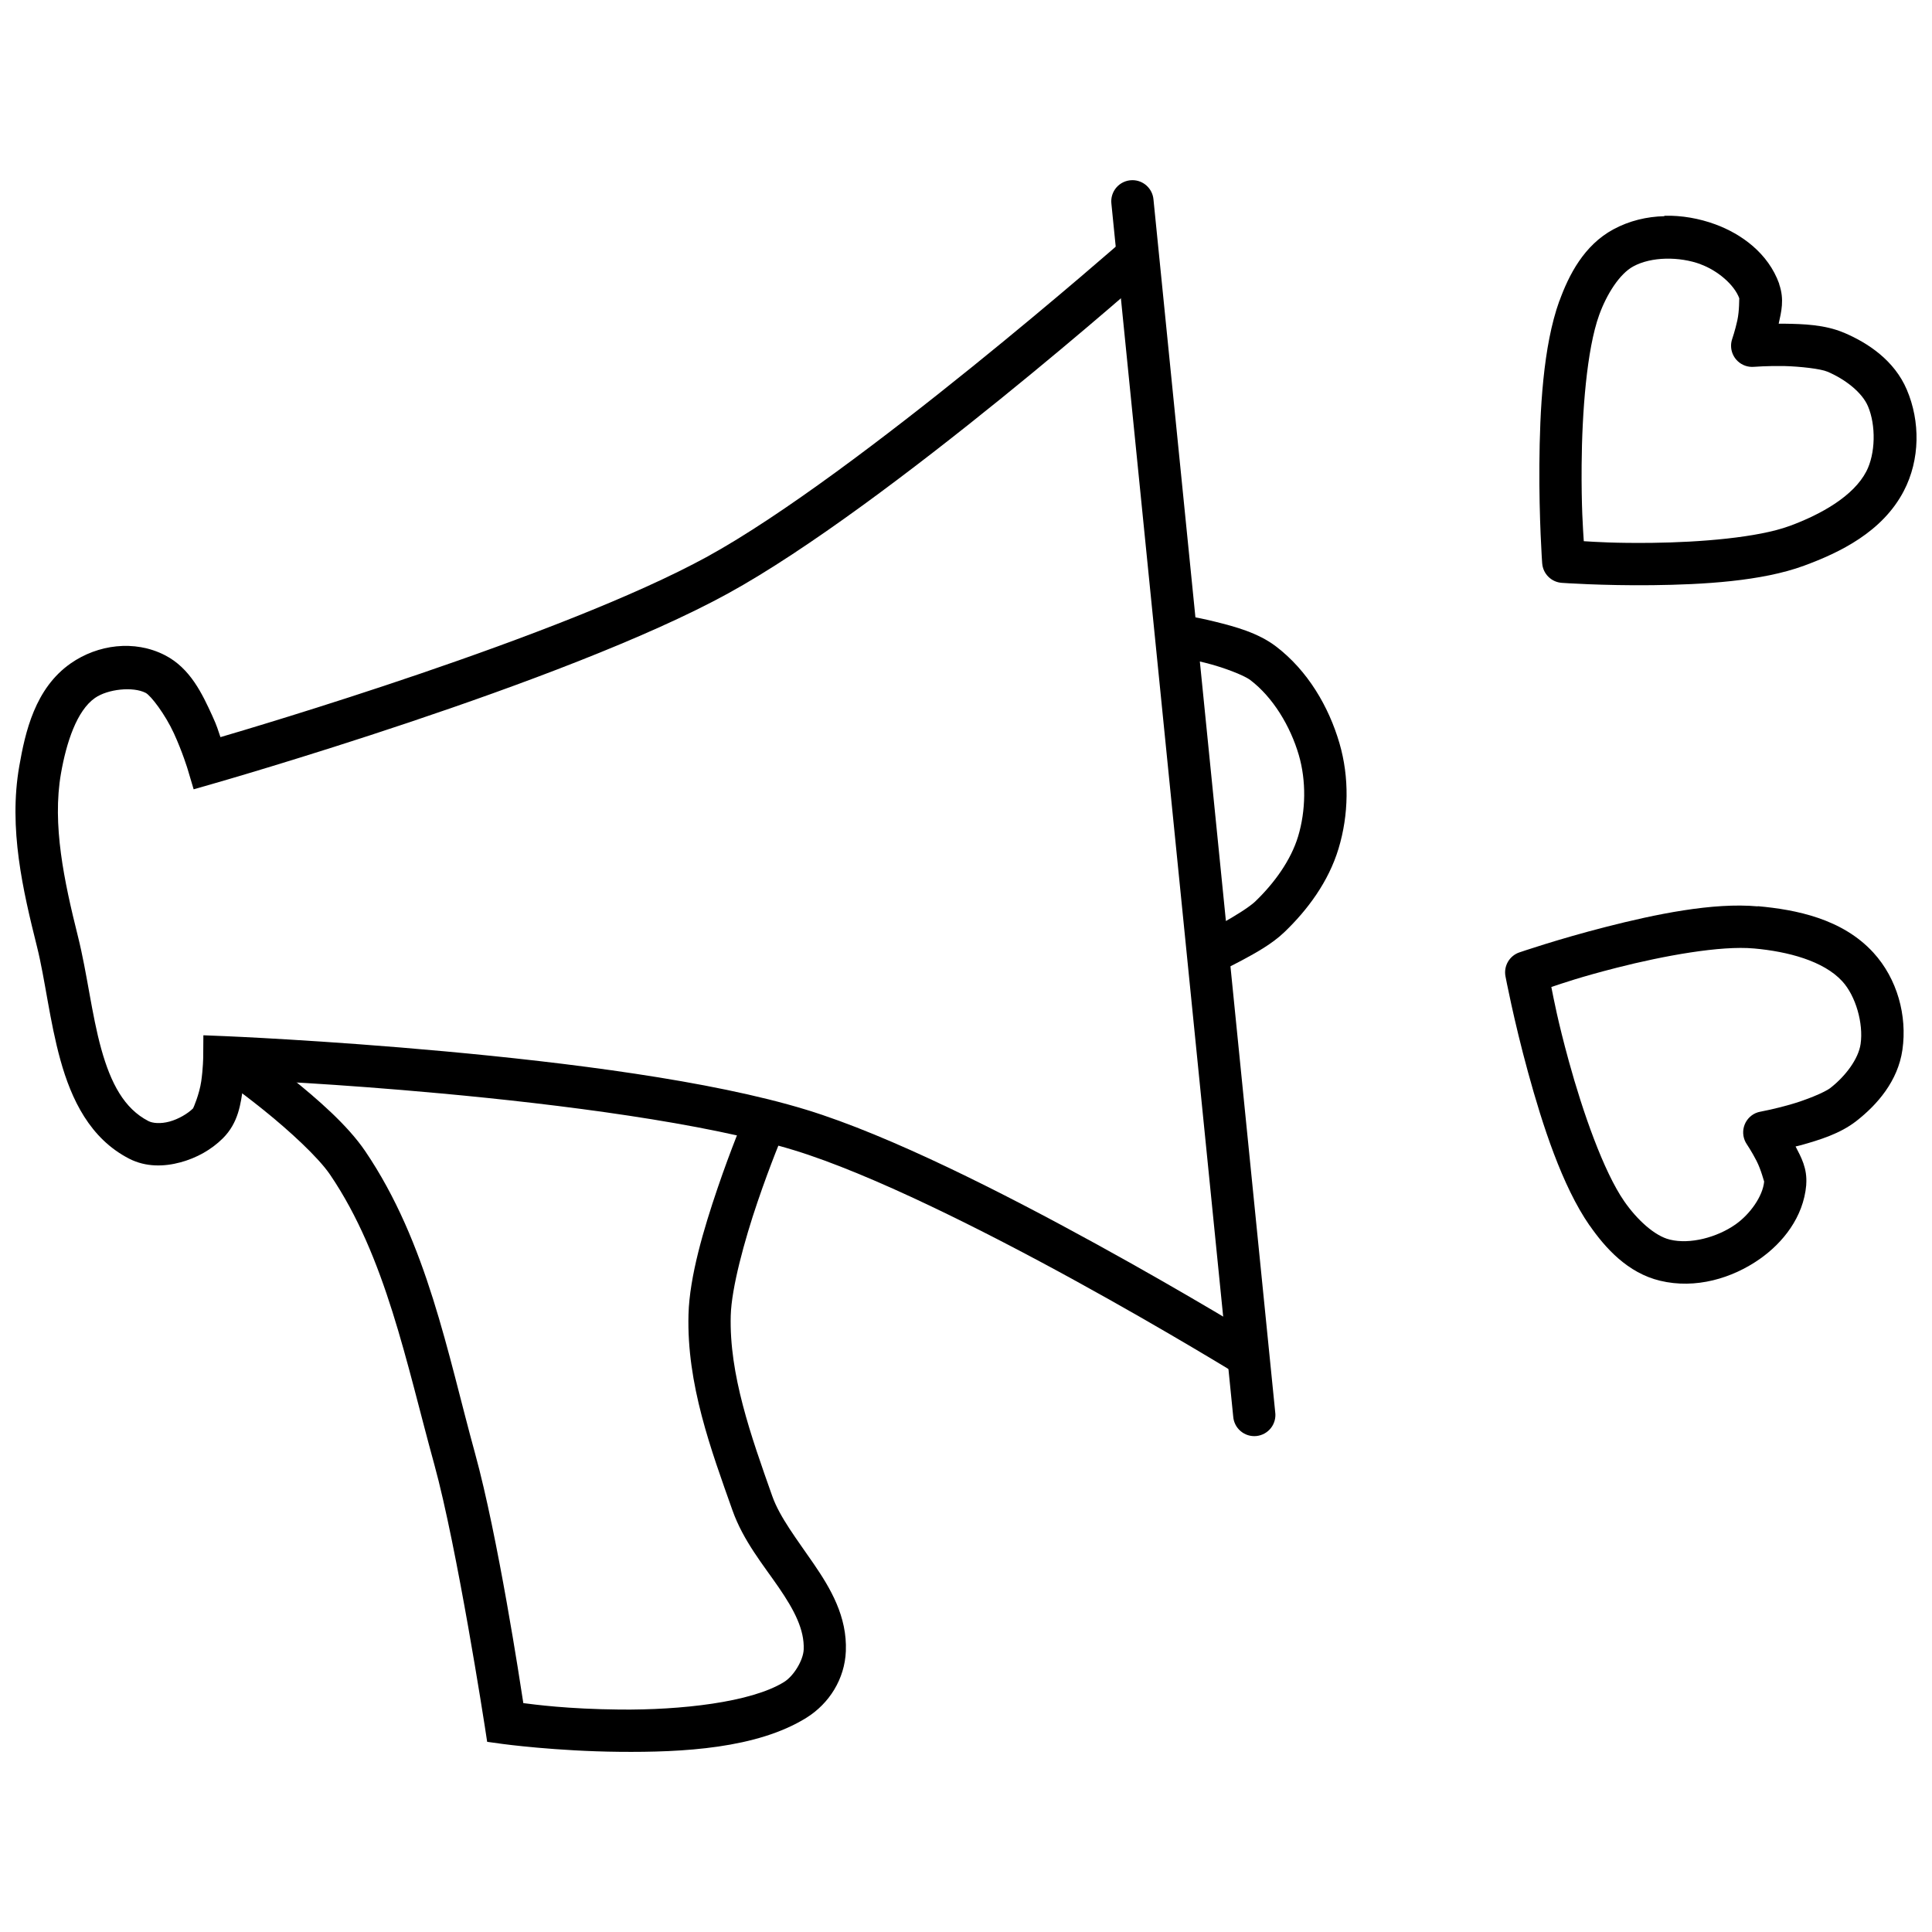
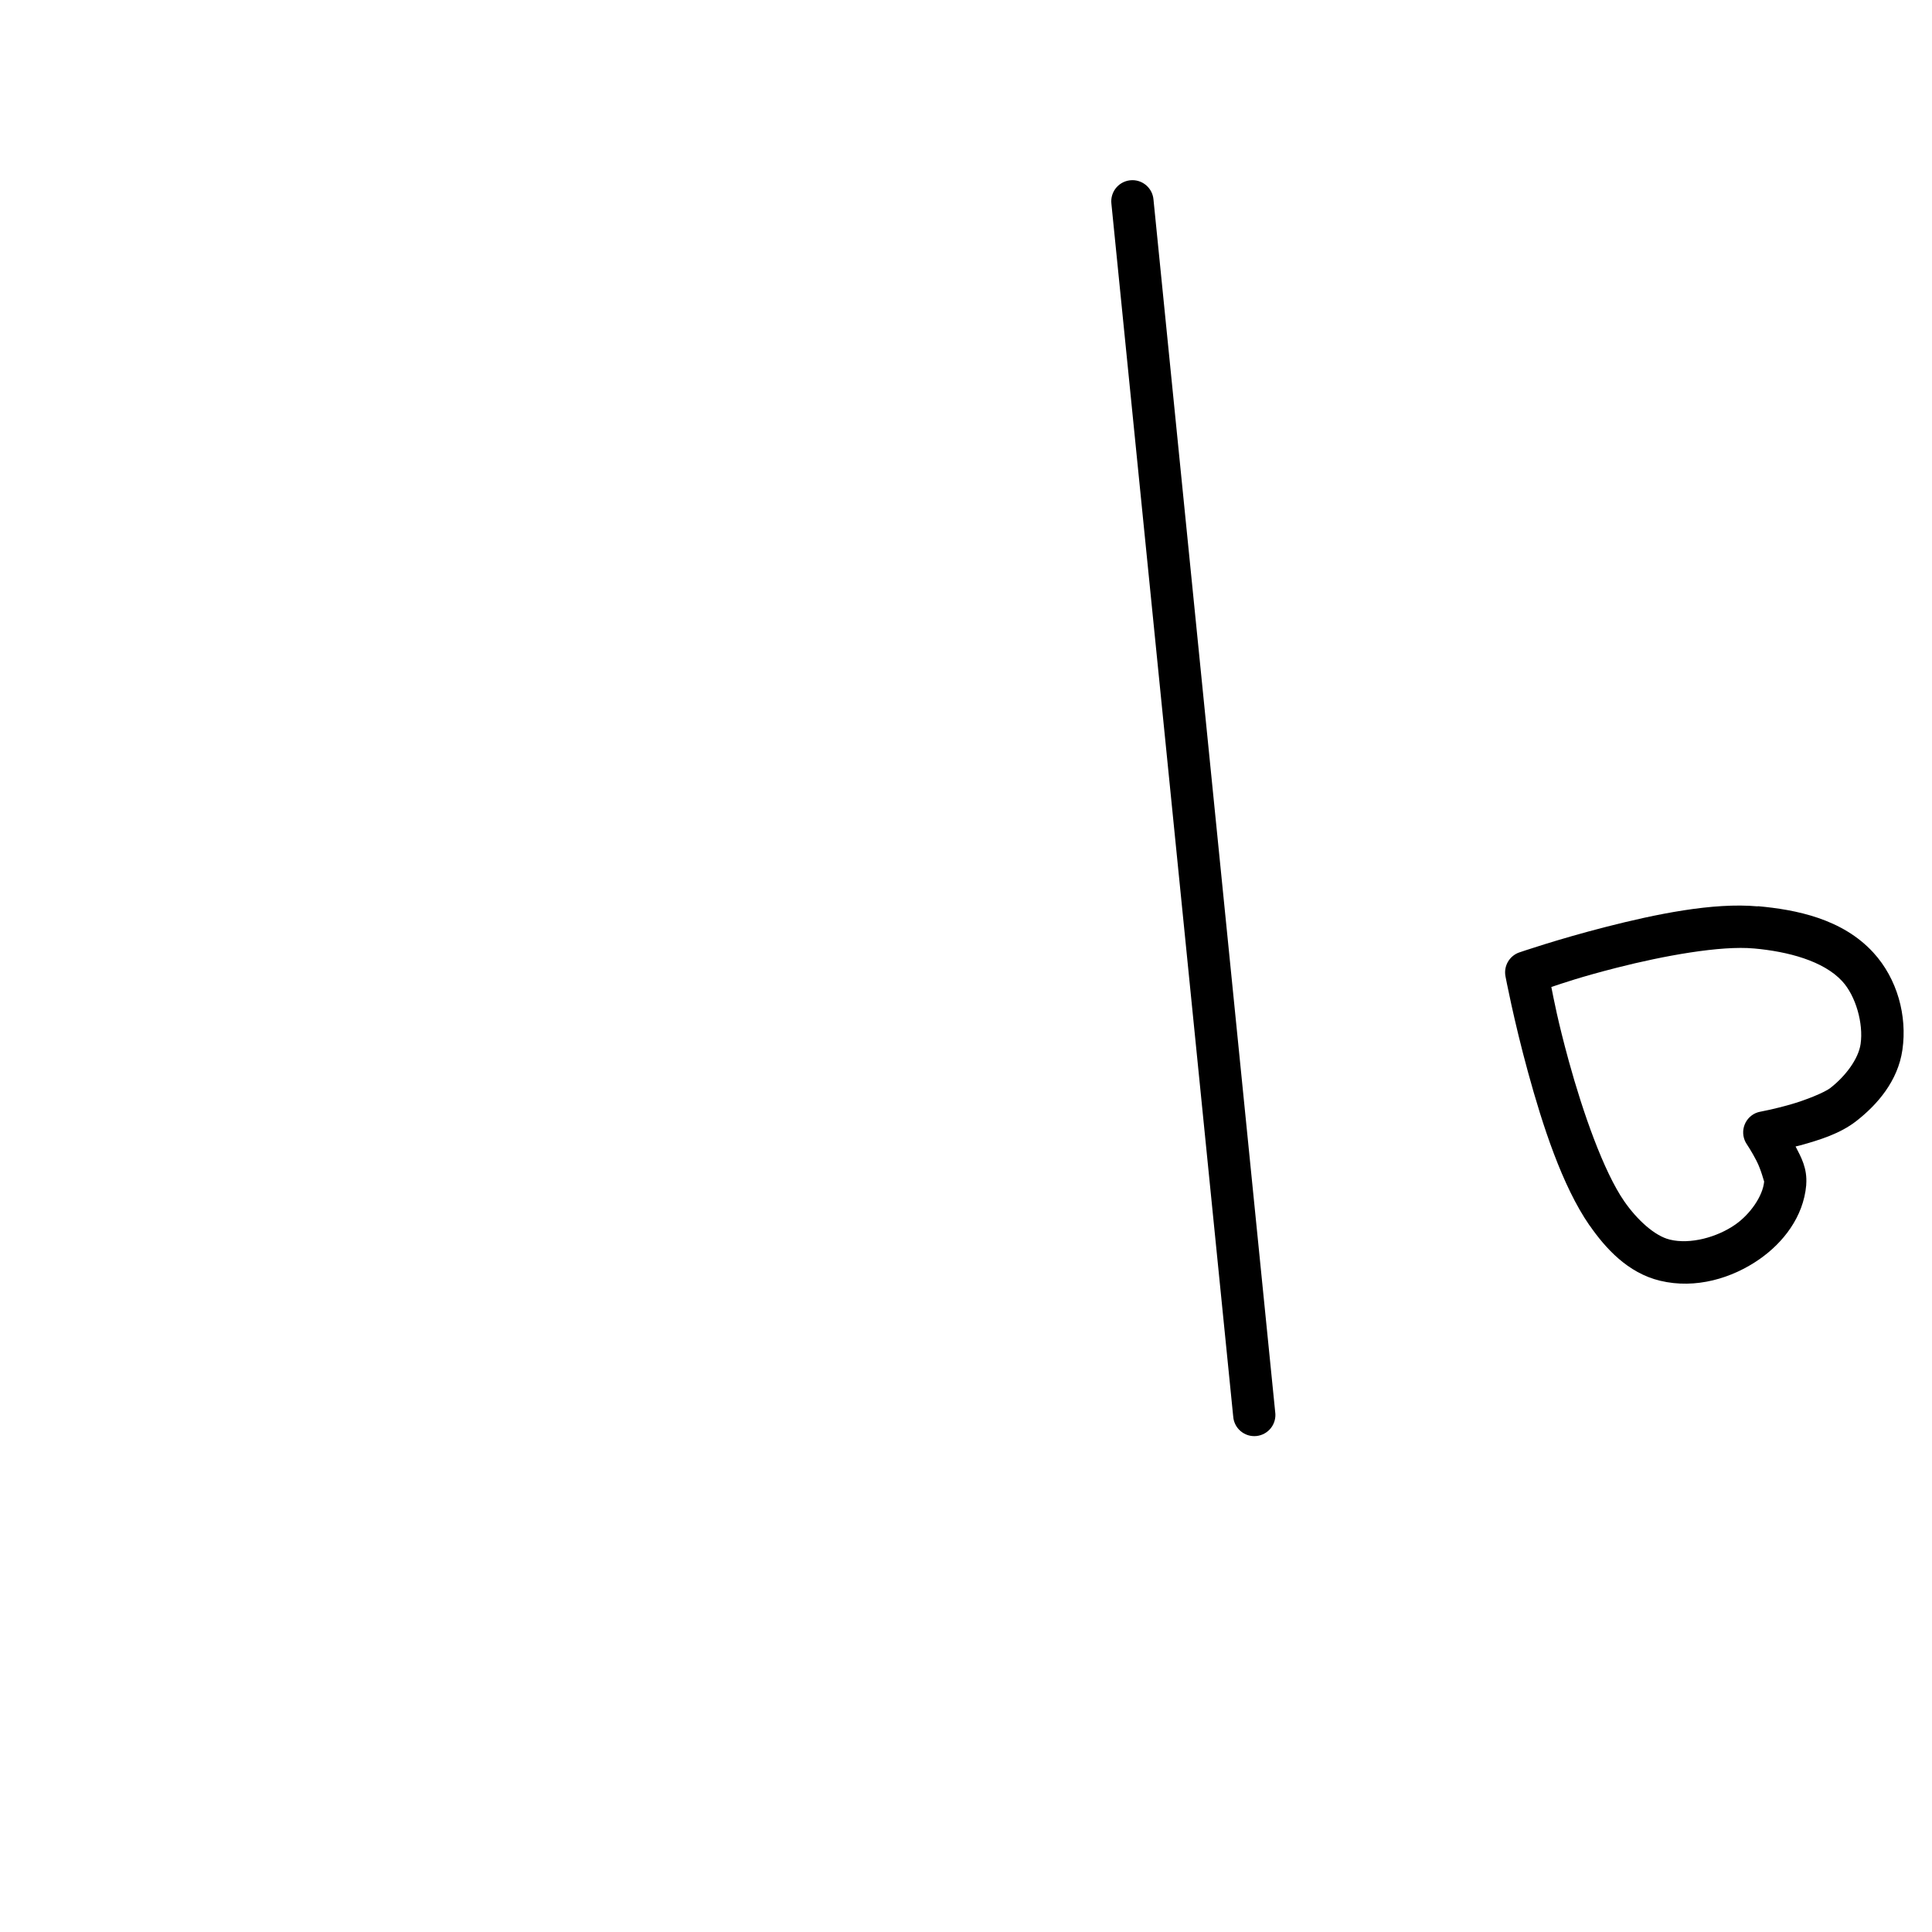
<svg xmlns="http://www.w3.org/2000/svg" width="800px" height="800px" version="1.1" viewBox="144 144 512 512">
  <defs>
    <clipPath id="b">
-       <path d="m148.09 207h330.91v302h-330.91z" />
-     </clipPath>
+       </clipPath>
    <clipPath id="a">
      <path d="m551 201h100.9v99h-100.9z" />
    </clipPath>
  </defs>
  <g clip-path="url(#b)">
    <path d="m442.14 207.23s-71.086 62.531-110.6 84.23c-38.738 21.273-121.05 45.523-129.12 47.887-0.719-2.039-0.793-2.676-2.164-5.664-2.656-5.793-5.82-12.598-12.551-16.051-8.113-4.16-17.82-2.801-24.93 2.144-9.527 6.625-12.094 18.281-13.668 27.266-2.887 16.516 0.977 32.977 4.703 47.867 2.152 8.605 3.32 19.648 6.211 30.047 2.891 10.398 7.816 20.773 18.215 26.109 4.453 2.285 9.32 2.121 13.602 0.961s8.16-3.332 11.195-6.34c4.199-4.164 4.762-9.258 5.379-13.535 0.156-1.074 0.062-1.043 0.152-1.992 4.176 0.191 23.367 0.953 52.285 3.609 31.867 2.926 69.965 7.824 93.566 15.043 20.418 6.246 50.254 21.238 74.652 34.637 24.398 13.398 43.492 25.191 43.492 25.191l5.883-9.535s-19.309-11.906-43.973-25.453c-24.664-13.543-54.555-28.75-76.797-35.555-25.426-7.781-63.629-12.527-95.797-15.48-32.168-2.953-58.188-4.023-58.188-4.023l-5.793-0.234-0.043 5.793s-0.031 2.988-0.523 6.406c-0.496 3.418-2.094 7.106-2.164 7.172-1.426 1.414-3.891 2.859-6.254 3.5-2.363 0.637-4.445 0.449-5.574-0.133-6.418-3.293-9.973-10.012-12.508-19.133-2.535-9.121-3.727-20.02-6.168-29.781-3.676-14.707-6.871-29.672-4.504-43.207 1.441-8.234 4.203-16.664 9.008-20.008 3.441-2.394 10.109-3.059 13.426-1.355 1.402 0.715 5.215 5.754 7.5 10.738 2.285 4.984 3.652 9.531 3.652 9.531l1.574 5.293 5.336-1.531s92.738-26.465 136.3-50.383c42.418-23.293 112.61-85.629 112.61-85.629l-7.414-8.398z" fill-rule="evenodd" />
  </g>
  <path d="m444.02 191.75c-1.582 0.02-3.082 0.711-4.129 1.898-1.043 1.188-1.539 2.762-1.359 4.332l32.273 321.33h0.004c0.086 1.523 0.789 2.949 1.953 3.938 1.16 0.992 2.676 1.469 4.195 1.316 1.52-0.156 2.91-0.922 3.852-2.125 0.938-1.203 1.348-2.738 1.129-4.25l-32.254-321.32c-0.254-2.93-2.727-5.164-5.664-5.121z" fill-rule="evenodd" />
-   <path d="m456.26 306.79-1.641 11.086s3.969 0.582 8.703 1.75c4.734 1.172 10.297 3.277 12.047 4.613 5.969 4.551 10.582 12.16 12.836 19.879 1.977 6.766 1.867 14.707-0.195 21.539-1.891 6.25-6.238 12.332-11.391 17.273-1.406 1.348-5.383 3.894-8.77 5.707-3.387 1.812-6.231 3.082-6.231 3.082l4.637 10.211s3.129-1.434 6.867-3.434 8.027-4.379 11.262-7.481c6.16-5.91 11.695-13.359 14.344-22.129 2.707-8.953 2.887-18.863 0.242-27.926-2.824-9.676-8.395-19.227-16.816-25.648-4.742-3.613-10.832-5.246-16.137-6.559-5.305-1.312-9.754-1.969-9.754-1.969z" fill-rule="evenodd" />
-   <path d="m207.81 419.62-6.363 9.207s5.738 3.973 12.465 9.383c6.723 5.406 14.434 12.465 17.602 17.145 14.703 21.695 20.109 49.613 27.574 76.707 6.082 22.082 13.383 69.406 13.383 69.406l0.633 4.133 4.133 0.57s14.051 1.914 30.898 2.078c16.848 0.168 36.469-0.875 49.551-9.008 6.062-3.769 10.176-10.285 10.473-17.648 0.375-9.215-4.09-16.699-8.527-23.18-4.438-6.477-8.988-12.332-10.957-17.887-5.707-16.113-11.449-32.27-11.02-47.891 0.203-7.336 3.617-19.867 7.086-30.066 3.465-10.199 6.867-18.258 6.867-18.258l-10.32-4.352s-3.543 8.391-7.152 19.004c-3.606 10.613-7.398 23.254-7.676 33.367-0.508 18.492 5.973 35.887 11.656 51.934 2.867 8.094 8.195 14.492 12.289 20.469 4.094 5.973 6.797 11.141 6.582 16.398-0.113 2.836-2.613 7.004-5.203 8.613-8.723 5.422-27.469 7.461-43.535 7.305-13.922-0.133-22.625-1.34-25.562-1.707-0.809-5.262-6.68-43.98-12.812-66.254-7.293-26.473-12.629-55.738-29.082-80.012-4.719-6.961-12.793-13.914-19.855-19.594-7.062-5.68-13.121-9.863-13.121-9.863z" fill-rule="evenodd" />
  <g clip-path="url(#a)">
-     <path d="m585.08 201.29c-4.633 0.113-9.285 1.195-13.535 3.5-7.766 4.203-11.789 12.078-14.277 18.957v-0.004h-0.023c-4.336 12.043-5.184 28.992-5.293 43.406-0.109 14.414 0.742 26.152 0.742 26.152h0.004c0.211 2.777 2.426 4.973 5.203 5.16 0 0 10.781 0.773 24.055 0.617s28.887-1.02 40.125-5.16c9.508-3.496 20.785-8.953 26.438-19.789 4.352-8.336 4.379-18.484 0.809-26.852-3.281-7.719-10.215-12.371-16.664-15.109h-0.023c-5.039-2.137-10.75-2.312-15.699-2.383h-1.574c0.68-3.094 1.555-6.387 0.133-10.477v-0.113c-2.906-8.09-10-13.211-16.992-15.766-4.176-1.523-8.789-2.371-13.426-2.254zm9.598 12.75c4.461 1.629 8.934 5.391 10.254 9.031-0.055-0.133 0.059 3.168-0.523 5.84-0.586 2.68-1.355 4.898-1.355 4.898l0.004-0.004c-0.199 0.574-0.305 1.18-0.309 1.789-0.012 1.57 0.637 3.07 1.785 4.137 1.145 1.07 2.688 1.609 4.25 1.484 0 0 3.582-0.281 7.981-0.211 4.398 0.113 9.742 0.738 11.5 1.488l0.004-0.004c4.727 2.008 9.199 5.5 10.758 9.164 2.144 5.027 2.019 12.586-0.438 17.297-3.398 6.512-11.887 11.34-20.359 14.453h0.004-0.023c-8.305 3.062-23.613 4.309-36.387 4.461-9.996 0.113-14.871-0.246-18.105-0.438-0.207-3.336-0.652-9.055-0.57-20.203 0.105-13.926 1.355-30.602 4.637-39.711 2.012-5.566 5.418-10.945 9.074-12.922 4.797-2.602 12.164-2.633 17.82-0.57z" fill-rule="evenodd" />
-   </g>
+     </g>
  <path d="m609.83 384.2c-11.926-1.098-27.238 2.121-40.105 5.402-12.863 3.277-23.09 6.801-23.09 6.801v-0.004c-2.621 0.906-4.184 3.594-3.672 6.32 0 0 2.176 11.574 5.992 25.477 3.812 13.898 9 30.043 16.289 40.562h0.023c4.176 6.012 10.09 12.594 18.676 14.652 9.414 2.269 19.113-0.648 26.395-5.75 6.102-4.277 11.59-11.066 12.332-19.613l-0.004-0.004v-0.113c0.328-4.324-1.367-7.285-2.82-10.102 0.77-0.203 0.699-0.133 1.531-0.371 4.769-1.352 10.242-2.992 14.562-6.363 5.527-4.312 11.035-10.586 12.223-18.895 1.293-8.996-1.348-18.801-7.695-25.738-8.25-9.012-20.543-11.398-30.637-12.312zm-1.027 11.152h0.023c8.977 0.805 18.441 3.285 23.398 8.703 3.586 3.914 5.633 11.18 4.856 16.598-0.566 3.953-3.973 8.516-8.023 11.676-1.508 1.176-6.5 3.219-10.738 4.418-4.234 1.199-7.785 1.859-7.785 1.859l-0.004-0.004c-0.461 0.082-0.906 0.223-1.332 0.414-1.492 0.691-2.602 2.004-3.039 3.586s-0.16 3.277 0.766 4.637c0 0 1.305 1.938 2.559 4.375 1.25 2.43 2.016 5.629 2.035 5.488-0.344 3.883-3.719 8.664-7.609 11.395-4.934 3.457-12.039 5.305-17.34 4.023l-0.004-0.004h-0.023c-4.047-0.973-8.719-5.285-12.094-10.145-5.508-7.957-11.012-23.734-14.695-37.152-2.945-10.738-3.977-16.371-4.637-19.656 3.078-1.02 7.695-2.648 17.383-5.117 12.379-3.156 27.484-5.906 36.297-5.094z" fill-rule="evenodd" />
</svg>